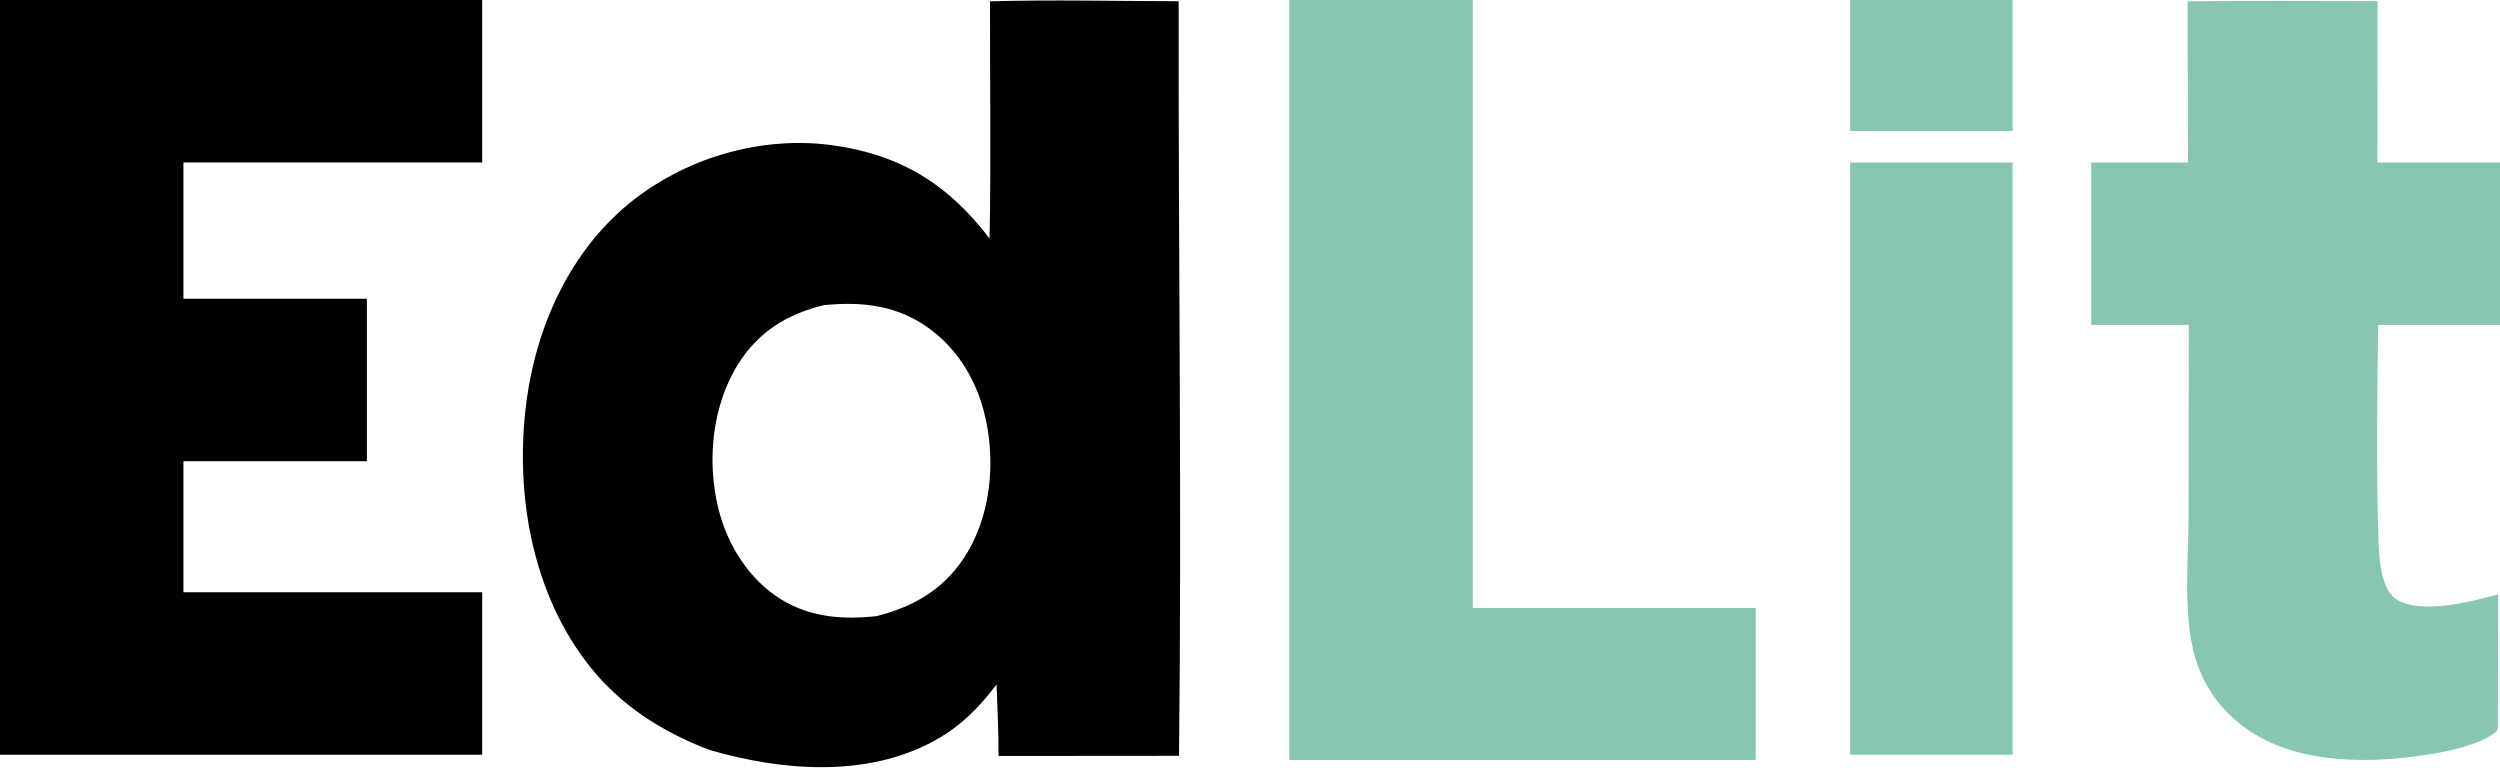
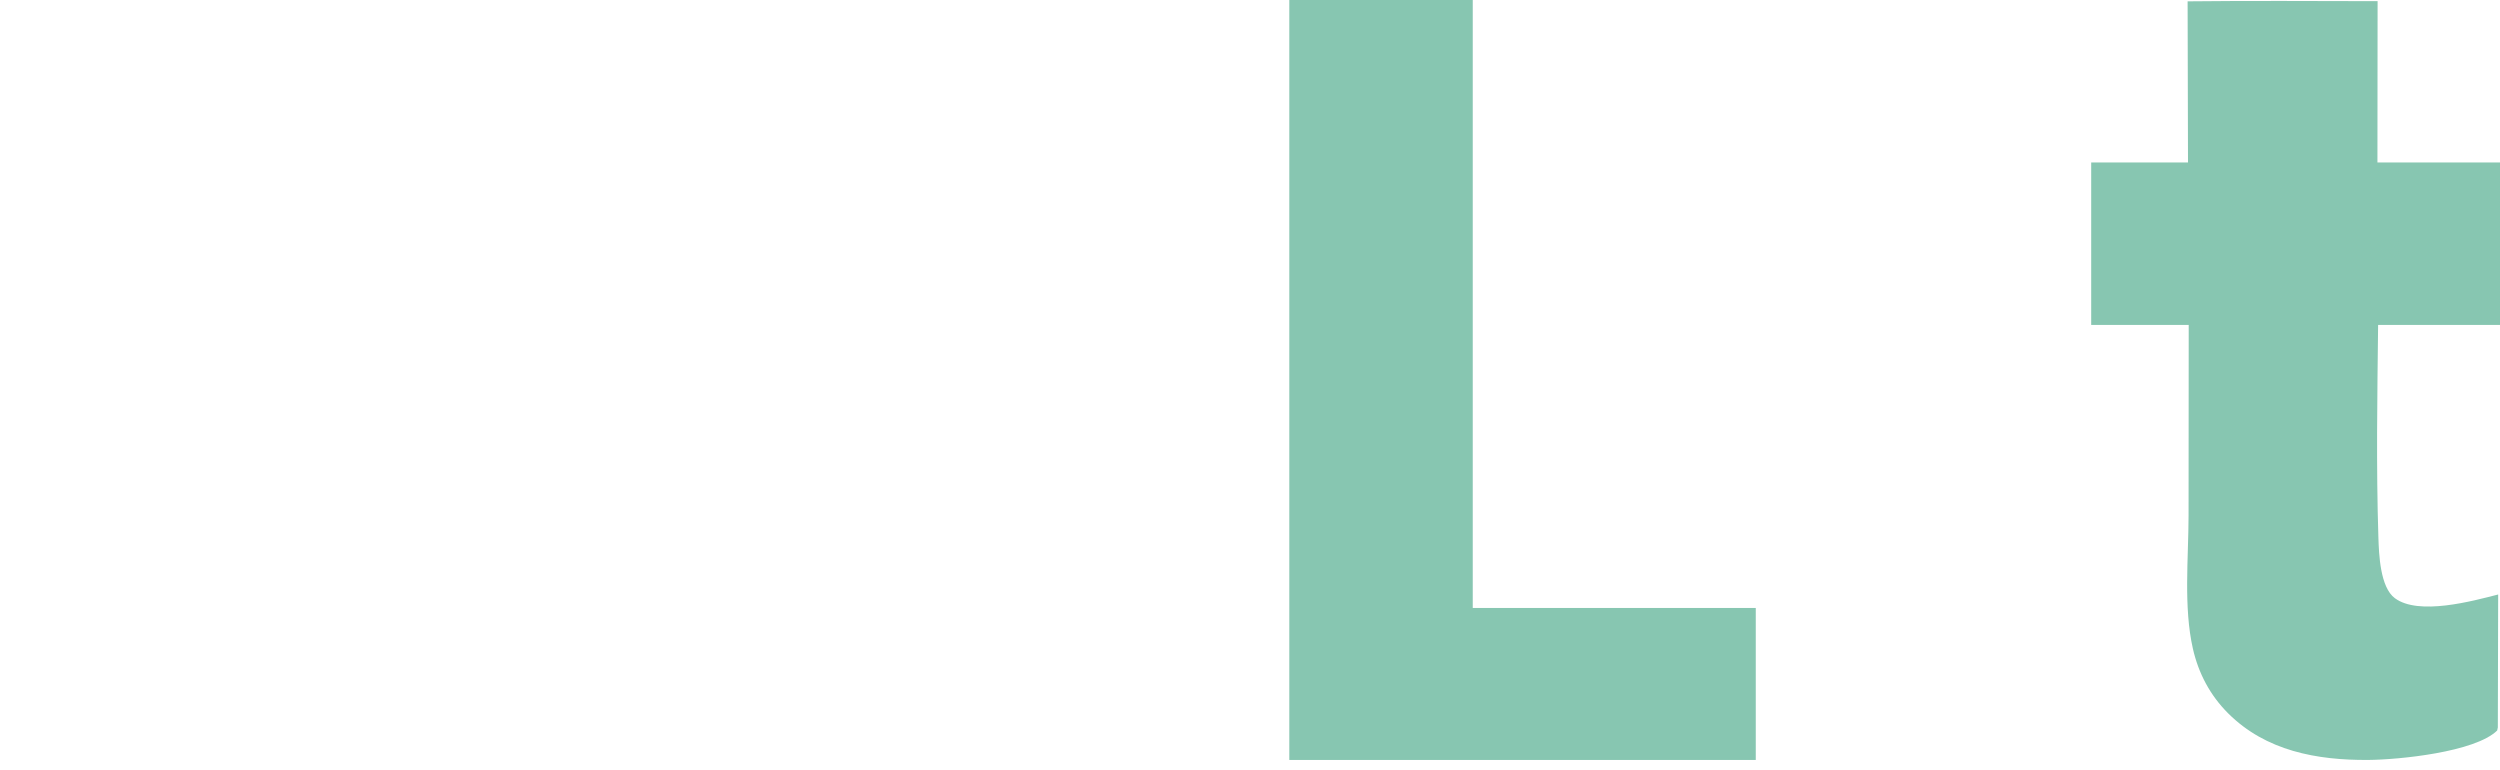
<svg xmlns="http://www.w3.org/2000/svg" width="477" height="147" viewBox="0 0 477 147" fill="none">
-   <path d="M188.812 45.519C189.096 30.445 188.877 15.332 188.885 0.253C200.856 -0.084 212.911 0.218 224.891 0.234C224.807 48.219 225.51 96.23 224.954 144.209L190.519 144.239C190.535 139.685 190.316 135.132 190.142 130.581C186.794 135.046 183.234 138.612 178.303 141.321C165.333 148.449 149.039 147.084 135.343 143.08C126.407 139.682 118.444 134.642 112.473 127.083C101.614 113.334 98.281 94.592 100.342 77.471C102.162 62.354 108.851 47.417 121.131 37.953C131.612 29.874 145.562 25.924 158.725 27.698C171.71 29.448 180.983 35.173 188.812 45.519ZM157.28 58.203C150.136 59.922 144.607 63.346 140.714 69.665C135.843 77.569 134.85 88.099 137.062 97.019C138.793 103.999 142.921 110.644 149.156 114.431C154.762 117.837 160.924 118.247 167.278 117.553C174.829 115.626 180.697 112.049 184.716 105.165C189.351 97.225 190.004 86.812 187.604 78.05C185.667 70.981 181.27 64.668 174.791 61.074C169.264 58.009 163.454 57.637 157.28 58.203Z" fill="black" />
  <path d="M281 116H335V145H246V0H281V116Z" fill="#87C6B1" />
-   <rect x="353" y="31" width="31" height="113" fill="#87C6B1" />
  <path d="M417.396 0.256C429.476 0.118 441.564 0.212 453.645 0.222L453.614 31H477V62H453.744C453.59 75.477 453.366 89.092 453.797 102.535C453.902 105.797 454.132 112.043 456.934 114.129C461.468 117.508 471.761 114.679 476.651 113.428L476.585 138.804L476.459 139.385C472.219 143.519 457.673 144.956 451.862 144.996C442.046 145.063 432.326 143.283 425.127 136.1C421.696 132.676 419.472 128.478 418.402 123.762C416.605 115.838 417.56 106.527 417.578 98.407L417.607 62H399V31H417.47L417.396 0.256Z" fill="#87C6B1" />
-   <path d="M92 31H35V57H70V88H35V113H92V144H0V0H92V31Z" fill="black" />
-   <rect x="353" width="31" height="25" fill="#87C6B1" />
</svg>